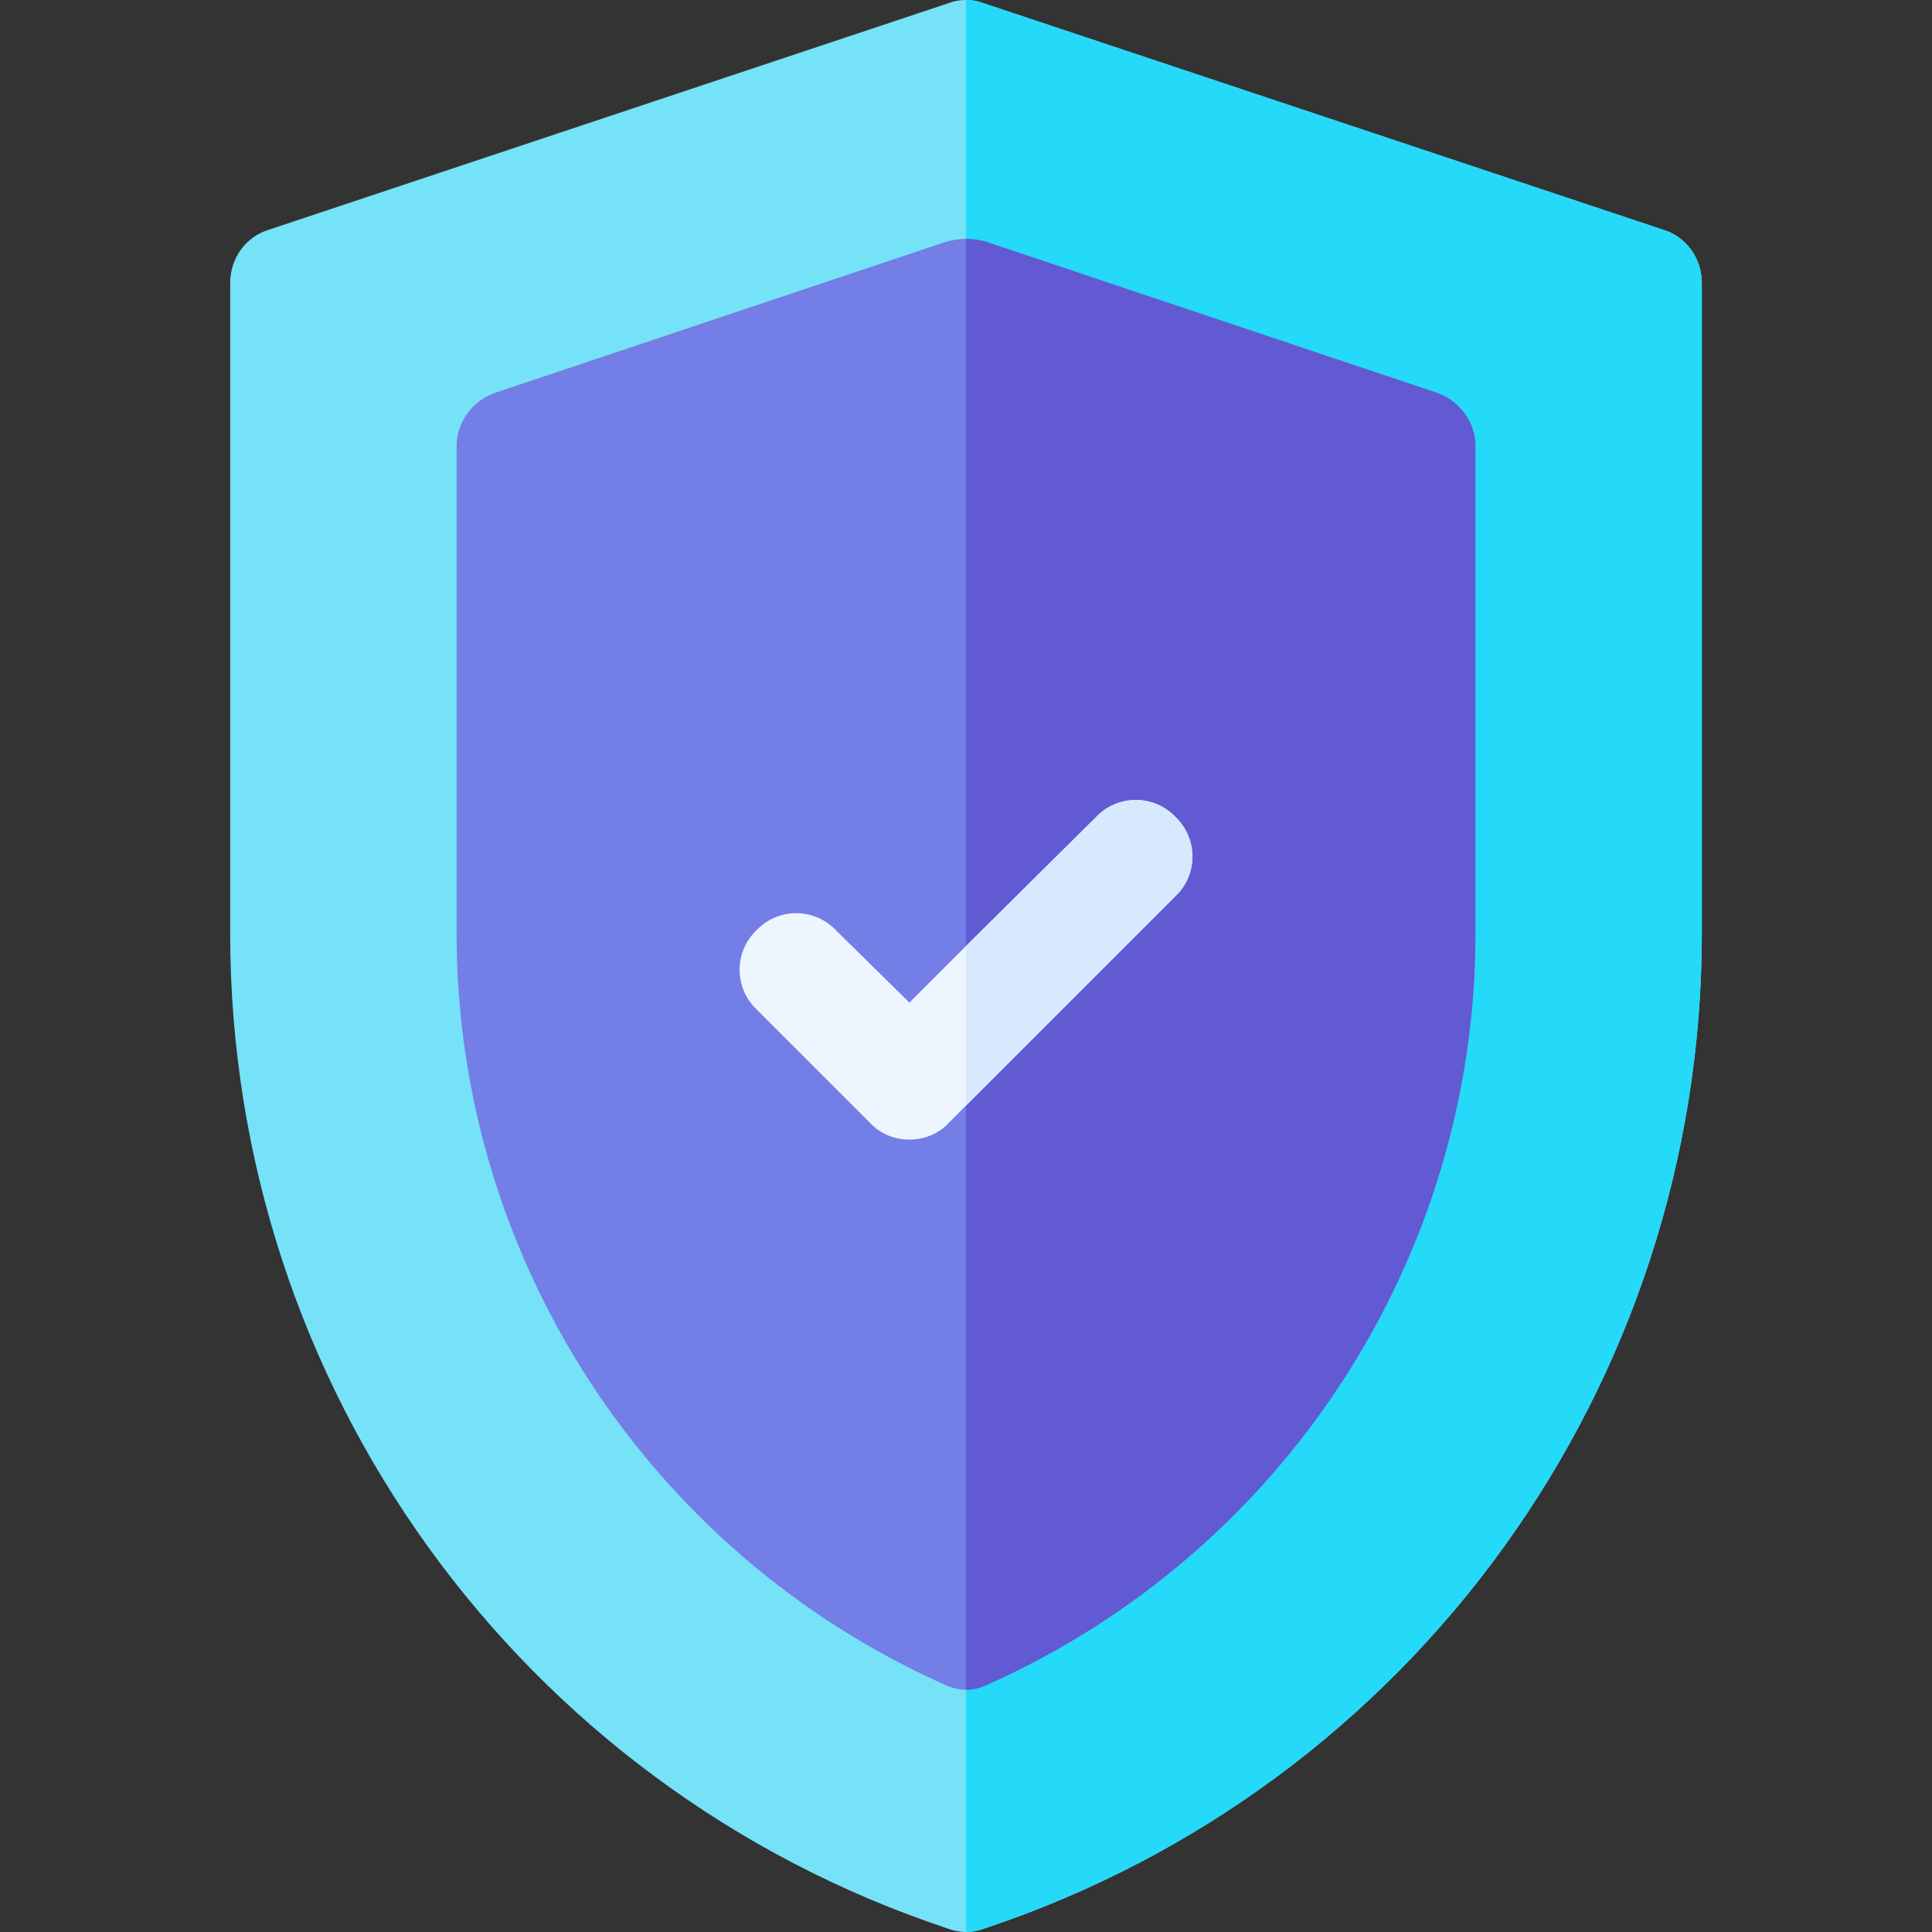
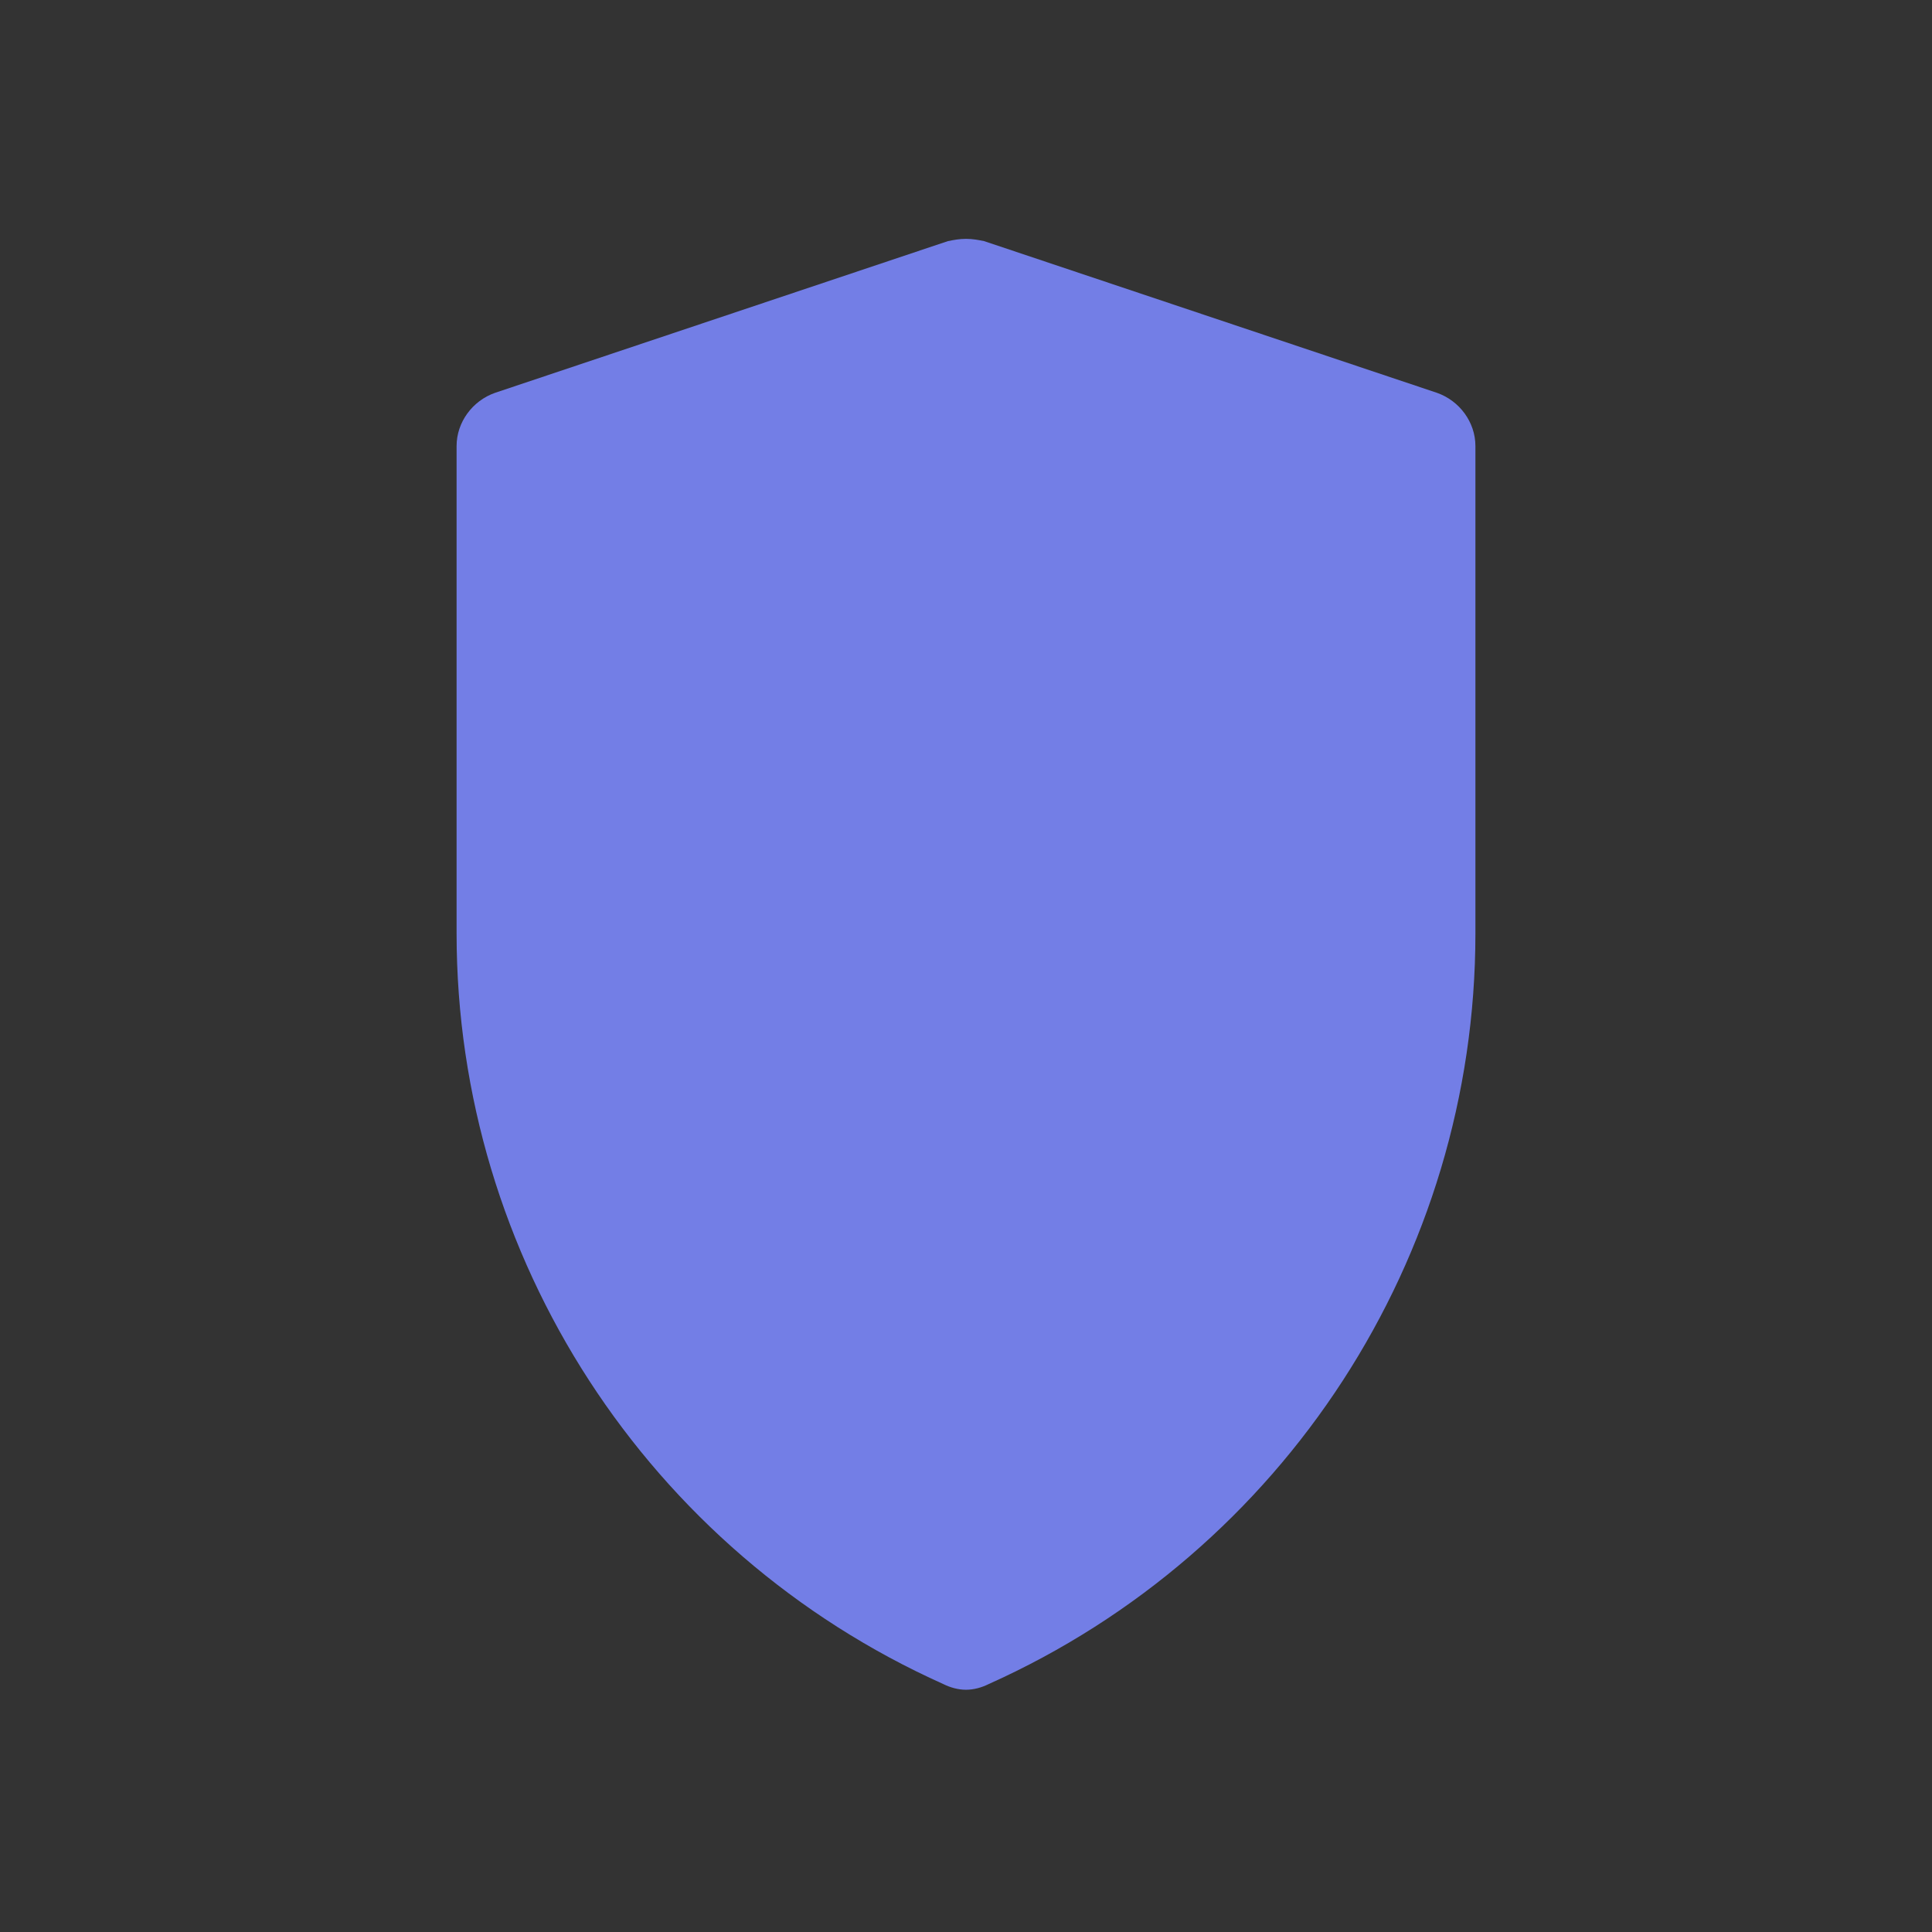
<svg xmlns="http://www.w3.org/2000/svg" t="1627961706857" class="icon" viewBox="0 0 1024 1024" version="1.1" p-id="1779" width="200" height="200">
  <rect x="0" y="0" width="1024" height="1024" fill="#333333" stroke="none" />
  <defs>
    <style type="text/css" />
  </defs>
-   <path d="M881.598 121.798l-360-120C518.6 0.6 515.6 0 512 0s-6.6 0.6-9.598 1.798l-360 120C130.4 125.398 122 136.798 122 150v344.8c0 239.4 153 451.798 380.402 527.398 2.998 1.202 6.598 1.802 9.598 1.802s6.6-0.6 9.598-1.802C749 946.598 902 734.198 902 494.8V150c0-13.202-8.4-24.602-20.402-28.202z" fill="#76E2F8" p-id="1780" />
-   <path d="M902 150v344.8c0 239.4-153 451.798-380.402 527.398-2.998 1.202-6.598 1.802-9.598 1.802V0c3.6 0 6.6 0.6 9.598 1.798l360 120C893.6 125.398 902 136.798 902 150z" fill="#25D9F8" p-id="1781" />
  <path d="M761.598 208.198l-240-80.398c-2.998-0.6-5.998-1.2-9.598-1.2s-6.6 0.6-9.598 1.202l-240 80.398c-12 4.2-20.402 15.6-20.402 28.202v258.4c0 171.6 101.4 327.602 258 397.8 3.6 1.798 7.8 3 12 3s8.4-1.202 12-3c156.6-70.198 258-226.202 258-397.8V236.4c0-12.602-8.4-24.002-20.402-28.202z" fill="#737EE6" p-id="1782" />
-   <path d="M782 236.4v258.4c0 171.6-101.4 327.602-258 397.8-3.6 1.798-7.8 3-12 3V126.6c3.6 0 6.6 0.6 9.598 1.202l240 80.398C773.6 212.398 782 223.798 782 236.4z" fill="#615AD3" p-id="1783" />
-   <path d="M622.998 474.998L512 586l-9.002 8.998C497.6 601 489.8 604 482 604s-15.6-3-20.998-9.002l-60-60c-12-11.4-12-30.6 0-42 11.4-11.998 30.596-11.998 41.998 0l39.002 38.4 30-30 69.002-68.4c11.4-11.998 30.596-11.998 41.998 0 11.998 11.4 11.998 30.6-0.004 42z" fill="#EDF5FF" p-id="1784" />
-   <path d="M622.998 474.998L512 586v-84.602l69.002-68.4c11.4-11.998 30.596-11.998 41.998 0 12 11.4 12 30.6-0.002 42z" fill="#D7E9FF" p-id="1785" />
</svg>